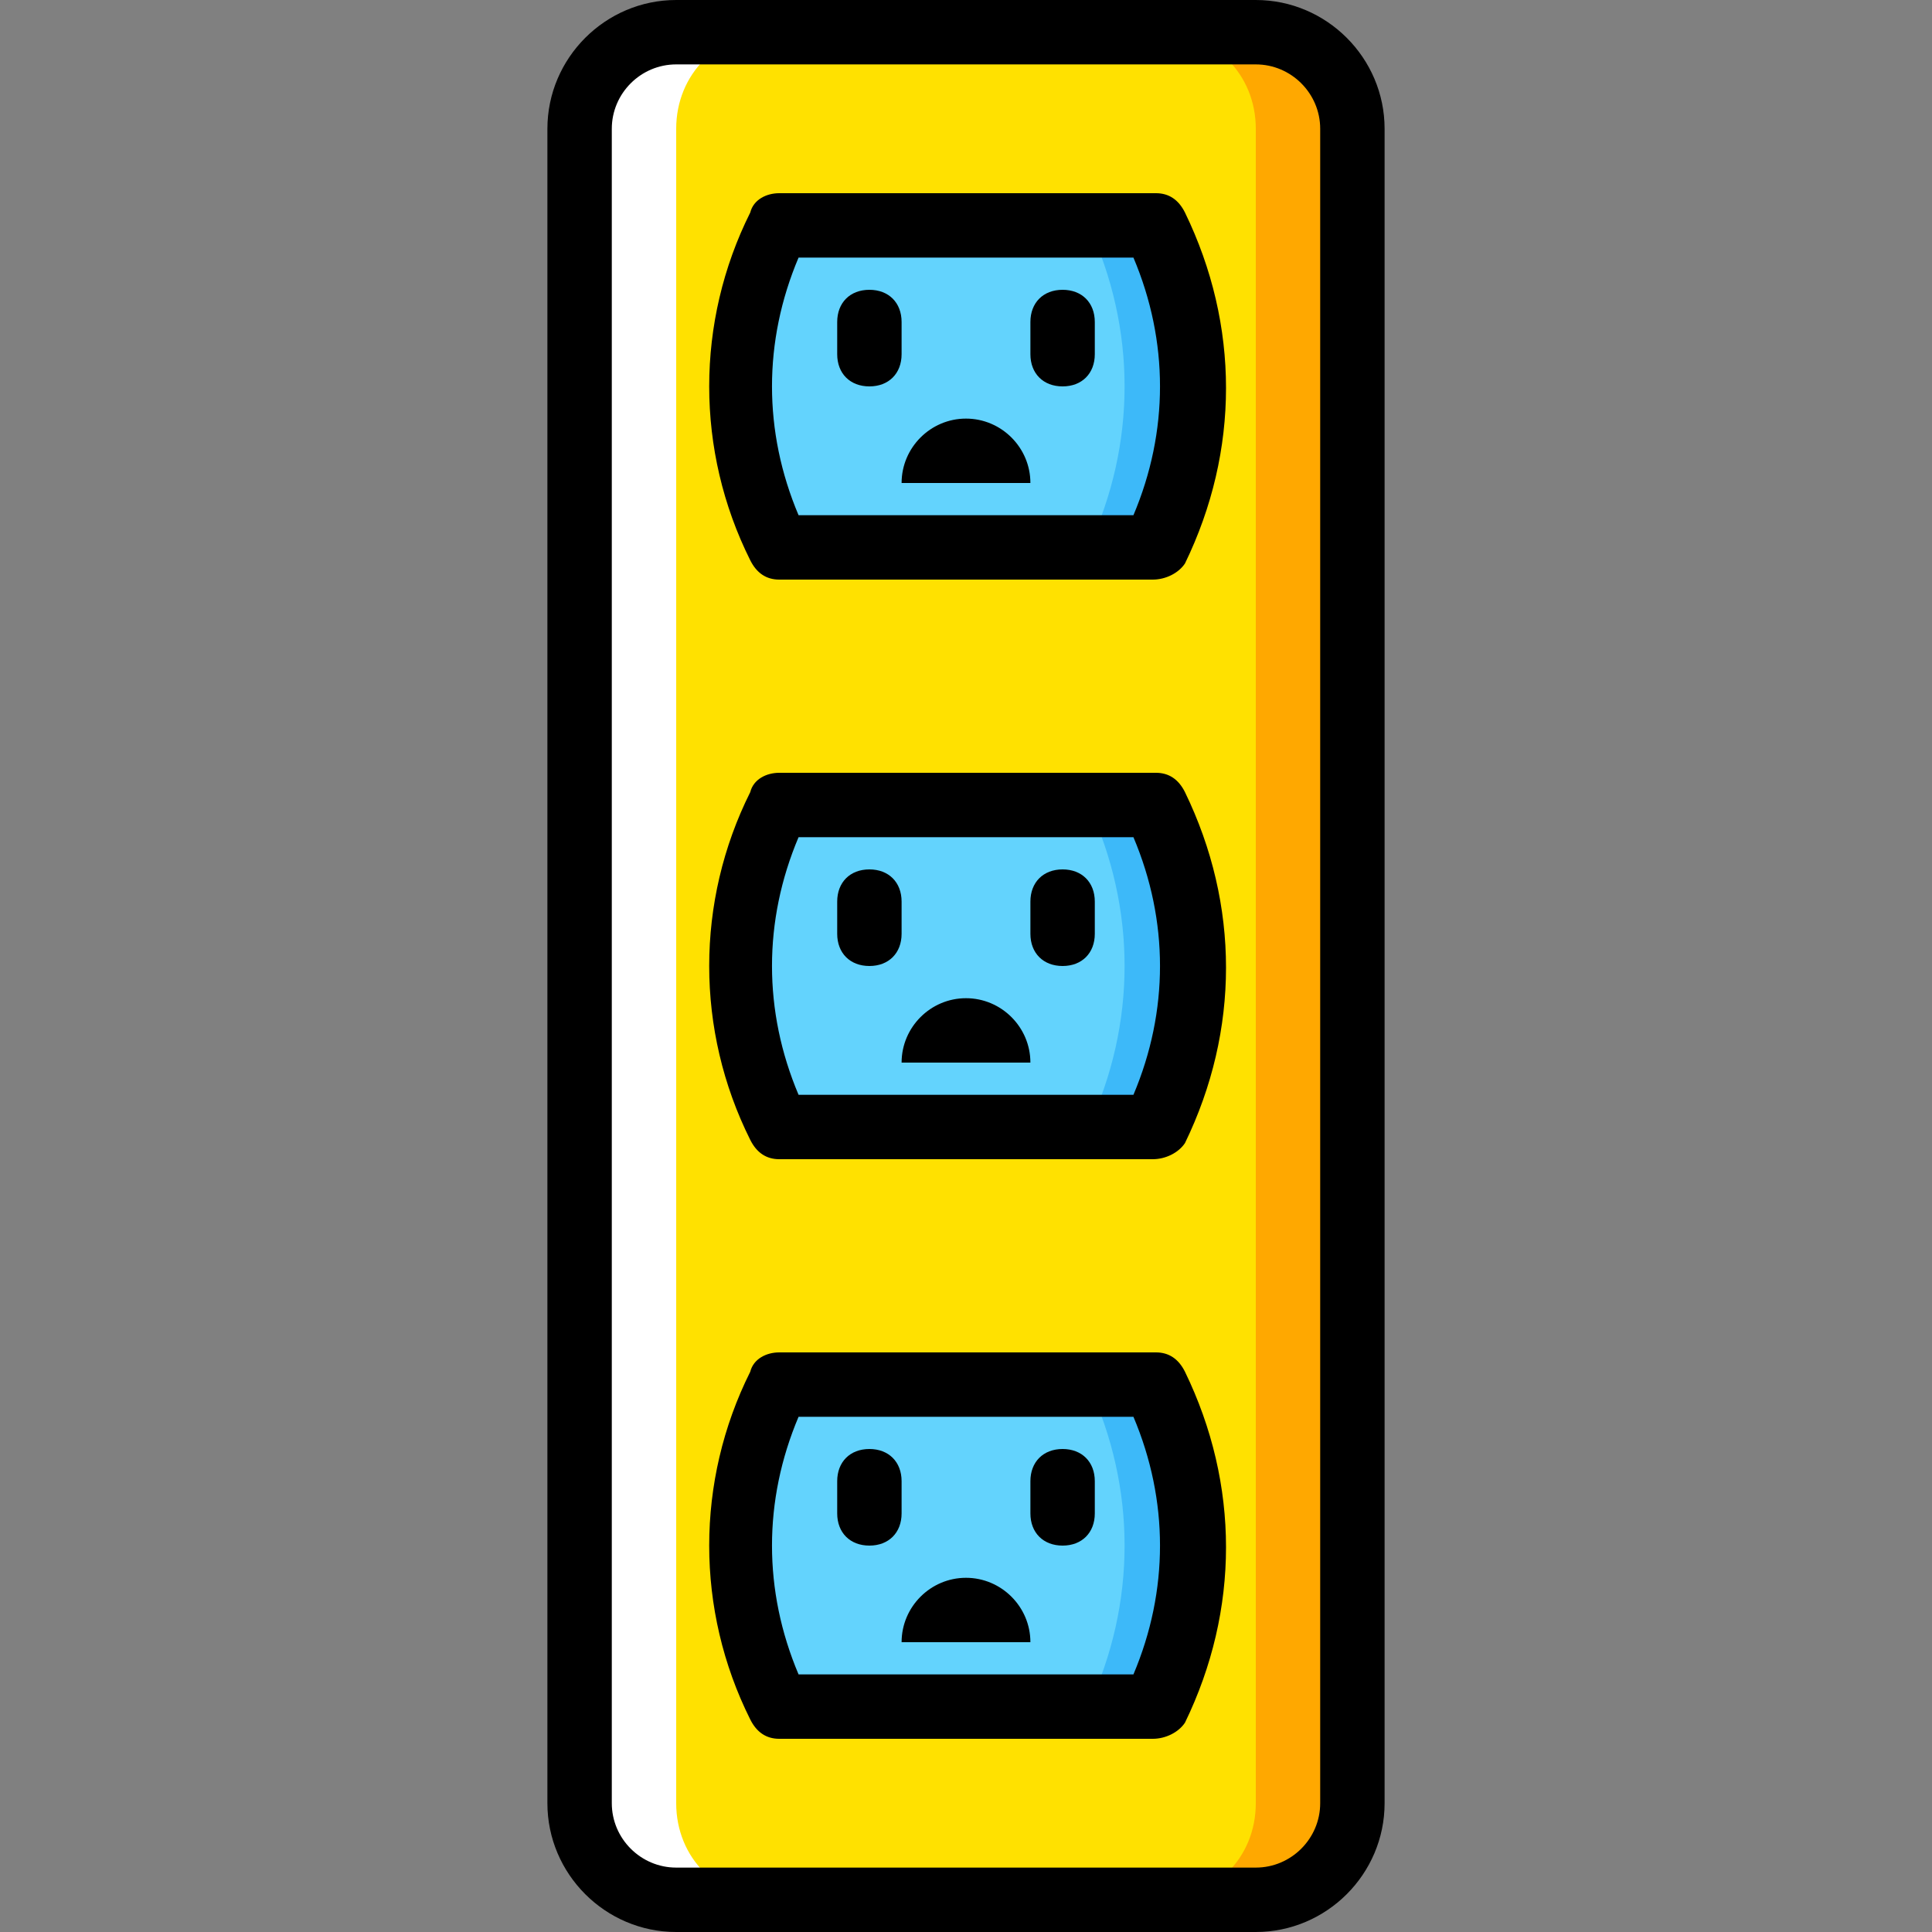
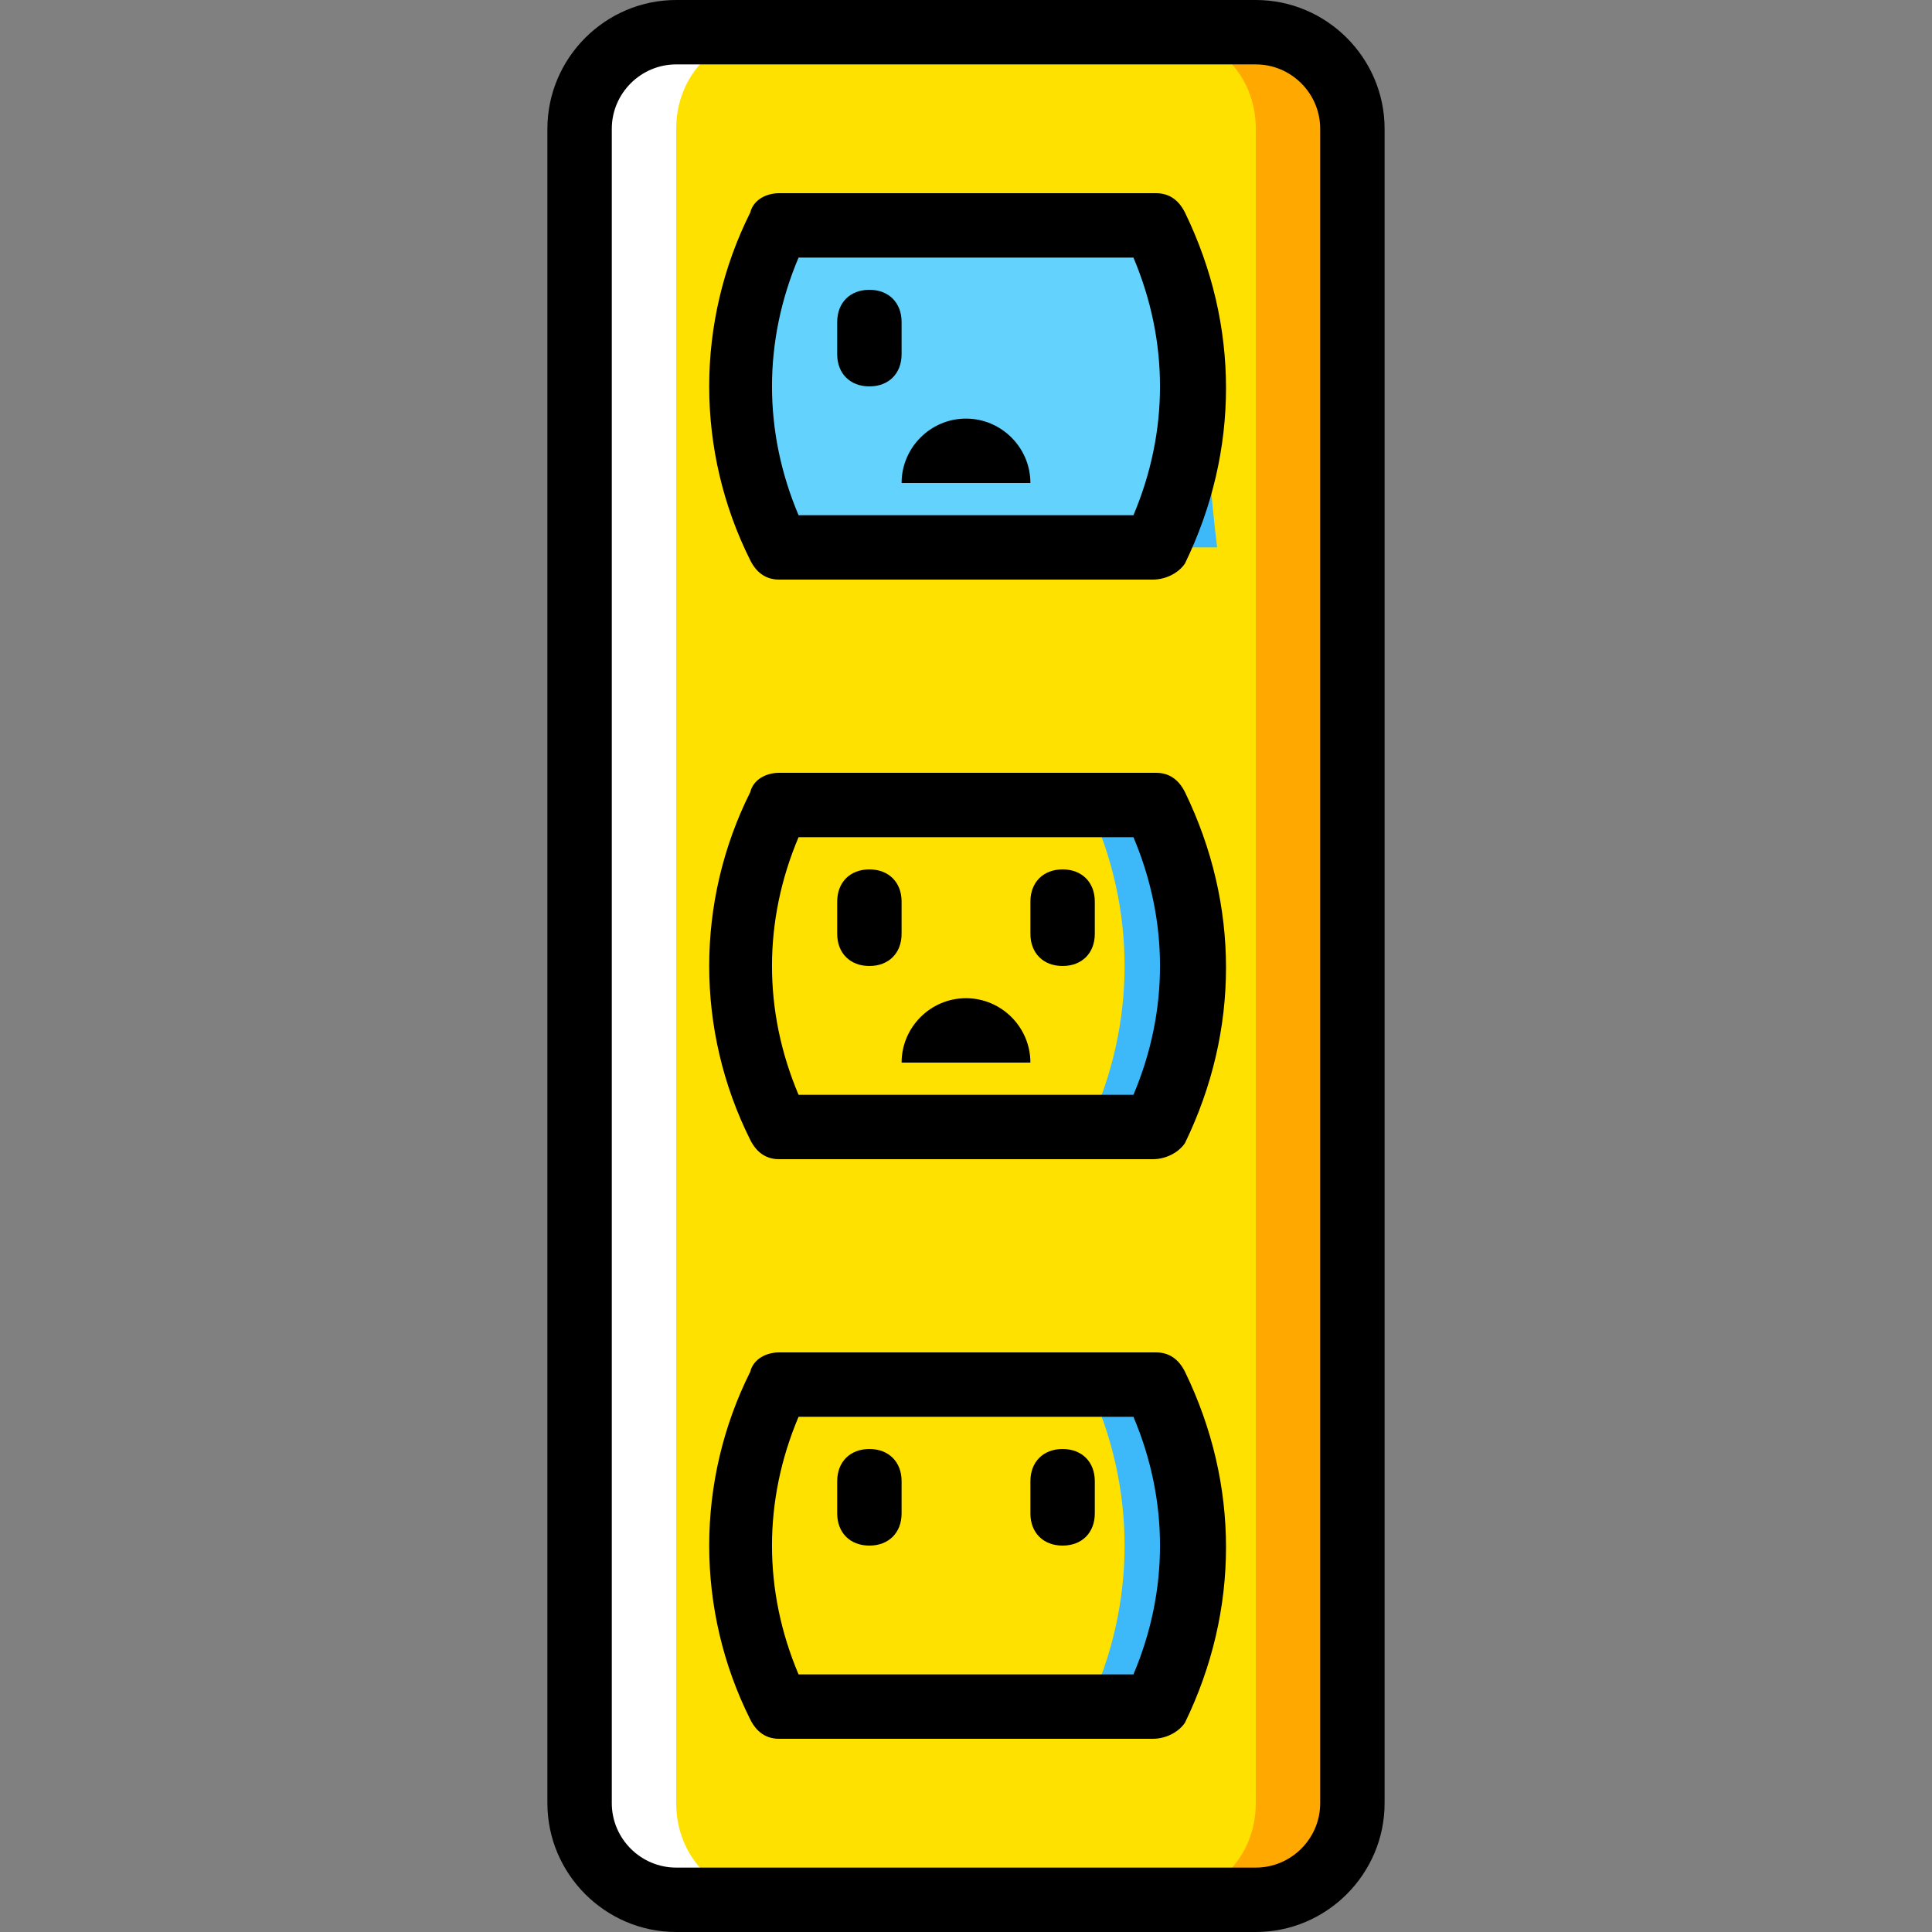
<svg xmlns="http://www.w3.org/2000/svg" height="800px" width="800px" version="1.1" id="Layer_1" viewBox="0 0 503.607 503.607" xml:space="preserve">
  <rect x="0" y="0" width="503.607" height="503.607" fill="#808080" stroke="none" />
  <g transform="translate(1 1)">
    <path style="fill:#FFE100;" d="M326.344,494.213H175.262c-14.269,0-25.18-10.911-25.18-25.18V32.574   c0-14.269,10.911-25.18,25.18-25.18h151.082c14.269,0,25.18,10.911,25.18,25.18v436.459   C351.525,483.302,340.613,494.213,326.344,494.213" />
    <path style="fill:#63D3FD;" d="M299.485,141.689h-97.364c-12.59-26.859-12.59-57.075,0-83.934h98.203   C312.915,84.613,312.915,114.83,299.485,141.689" />
-     <path style="fill:#3DB9F9;" d="M299.485,57.754h-16.787c12.59,26.859,12.59,57.075,0,83.934h16.787   C312.915,114.83,312.915,84.613,299.485,57.754" />
-     <path style="fill:#63D3FD;" d="M299.485,292.77h-97.364c-12.59-26.859-12.59-57.075,0-83.934h98.203   C312.915,235.695,312.915,265.911,299.485,292.77" />
+     <path style="fill:#3DB9F9;" d="M299.485,57.754c12.59,26.859,12.59,57.075,0,83.934h16.787   C312.915,114.83,312.915,84.613,299.485,57.754" />
    <path style="fill:#3DB9F9;" d="M299.485,208.836h-16.787c12.59,26.859,12.59,57.075,0,83.934h16.787   C312.915,265.911,312.915,235.695,299.485,208.836" />
-     <path style="fill:#63D3FD;" d="M299.485,443.852h-97.364c-12.59-26.859-12.59-57.075,0-83.934h98.203   C312.915,386.777,312.915,416.993,299.485,443.852" />
    <path style="fill:#3DB9F9;" d="M299.485,359.918h-16.787c12.59,26.859,12.59,57.075,0,83.934h16.787   C312.915,416.993,312.915,386.777,299.485,359.918" />
    <path style="fill:#FFA800;" d="M326.344,7.393h-25.18c14.269,0,25.18,10.911,25.18,25.18v436.459   c0,14.269-10.911,25.18-25.18,25.18h25.18c14.269,0,25.18-10.911,25.18-25.18V32.574C351.525,18.305,340.613,7.393,326.344,7.393" />
    <path style="fill:#FFFFFF;" d="M175.262,7.393h25.18c-14.269,0-25.18,10.911-25.18,25.18v436.459   c0,14.269,10.911,25.18,25.18,25.18h-25.18c-14.269,0-25.18-10.911-25.18-25.18V32.574C150.082,18.305,160.993,7.393,175.262,7.393   " />
    <path d="M326.344,502.607H175.262c-18.466,0-33.574-15.108-33.574-33.574V32.574C141.689,14.108,156.797-1,175.262-1h151.082   c18.466,0,33.574,15.108,33.574,33.574v436.459C359.918,487.498,344.81,502.607,326.344,502.607z M175.262,15.787   c-9.233,0-16.787,7.554-16.787,16.787v436.459c0,9.233,7.554,16.787,16.787,16.787h151.082c9.233,0,16.787-7.554,16.787-16.787   V32.574c0-9.233-7.554-16.787-16.787-16.787H175.262z" />
    <path d="M225.623,401.885c-5.036,0-8.393-3.357-8.393-8.393v-8.393c0-5.036,3.357-8.393,8.393-8.393s8.393,3.357,8.393,8.393v8.393   C234.016,398.528,230.659,401.885,225.623,401.885z" />
    <path d="M275.984,401.885c-5.036,0-8.393-3.357-8.393-8.393v-8.393c0-5.036,3.357-8.393,8.393-8.393s8.393,3.357,8.393,8.393v8.393   C284.377,398.528,281.02,401.885,275.984,401.885z" />
-     <path d="M234.016,427.066L234.016,427.066c0-9.233,7.554-16.787,16.787-16.787c9.233,0,16.787,7.554,16.787,16.787H234.016z" />
    <path d="M299.485,452.246h-97.364c-3.357,0-5.875-1.679-7.554-5.036c-14.269-28.538-14.269-62.112,0-90.649   c0.839-3.357,4.197-5.036,7.554-5.036h98.203c3.357,0,5.875,1.679,7.554,5.036c14.269,29.377,14.269,62.112,0,91.489   C306.2,450.567,302.843,452.246,299.485,452.246z M207.157,435.459h87.292c9.233-21.823,9.233-45.325,0-67.148h-87.292   C197.925,390.134,197.925,413.636,207.157,435.459z" />
    <path d="M225.623,250.803c-5.036,0-8.393-3.357-8.393-8.393v-8.393c0-5.036,3.357-8.393,8.393-8.393s8.393,3.357,8.393,8.393v8.393   C234.016,247.446,230.659,250.803,225.623,250.803z" />
    <path d="M275.984,250.803c-5.036,0-8.393-3.357-8.393-8.393v-8.393c0-5.036,3.357-8.393,8.393-8.393s8.393,3.357,8.393,8.393v8.393   C284.377,247.446,281.02,250.803,275.984,250.803z" />
    <path d="M234.016,275.984L234.016,275.984c0-9.233,7.554-16.787,16.787-16.787c9.233,0,16.787,7.554,16.787,16.787H234.016z" />
    <path d="M299.485,301.164h-97.364c-3.357,0-5.875-1.679-7.554-5.036c-14.269-28.538-14.269-62.111,0-90.649   c0.839-3.357,4.197-5.036,7.554-5.036h98.203c3.357,0,5.875,1.679,7.554,5.036c14.269,29.377,14.269,62.111,0,91.489   C306.2,299.485,302.843,301.164,299.485,301.164z M207.157,284.377h87.292c9.233-21.823,9.233-45.325,0-67.148h-87.292   C197.925,239.052,197.925,262.554,207.157,284.377z" />
    <path d="M225.623,99.721c-5.036,0-8.393-3.357-8.393-8.393v-8.393c0-5.036,3.357-8.393,8.393-8.393s8.393,3.357,8.393,8.393v8.393   C234.016,96.364,230.659,99.721,225.623,99.721z" />
-     <path d="M275.984,99.721c-5.036,0-8.393-3.357-8.393-8.393v-8.393c0-5.036,3.357-8.393,8.393-8.393s8.393,3.357,8.393,8.393v8.393   C284.377,96.364,281.02,99.721,275.984,99.721z" />
    <path d="M234.016,124.902L234.016,124.902c0-9.233,7.554-16.787,16.787-16.787c9.233,0,16.787,7.554,16.787,16.787H234.016z" />
    <path d="M299.485,150.082h-97.364c-3.357,0-5.875-1.679-7.554-5.036c-14.269-28.538-14.269-62.111,0-90.649   c0.839-3.357,4.197-5.036,7.554-5.036h98.203c3.357,0,5.875,1.679,7.554,5.036c14.269,29.377,14.269,62.111,0,91.489   C306.2,148.403,302.843,150.082,299.485,150.082z M207.157,133.295h87.292c9.233-21.823,9.233-45.325,0-67.148h-87.292   C197.925,87.97,197.925,111.472,207.157,133.295z" />
  </g>
</svg>